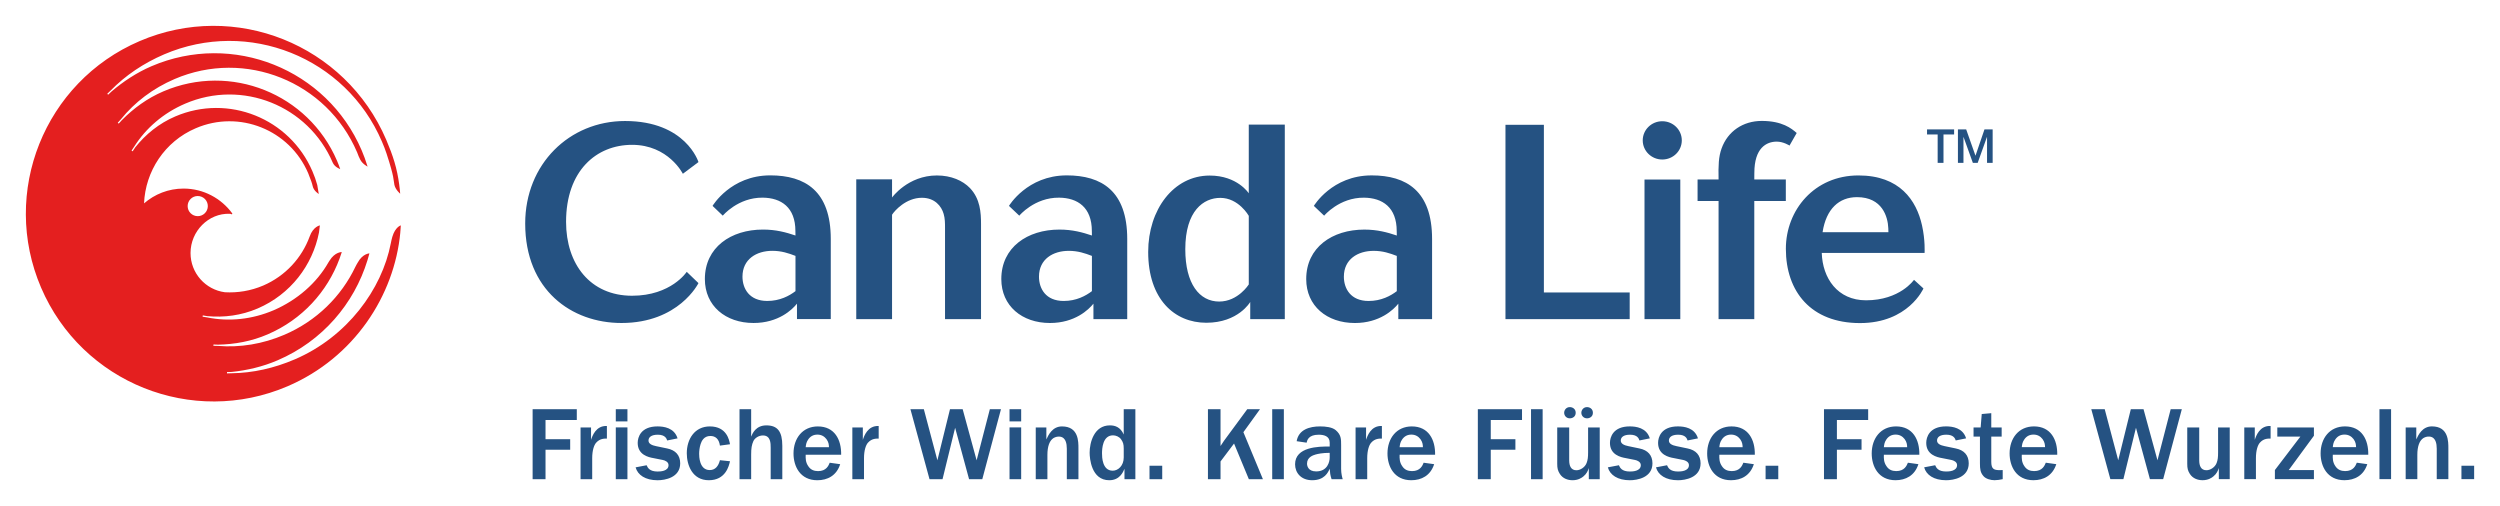
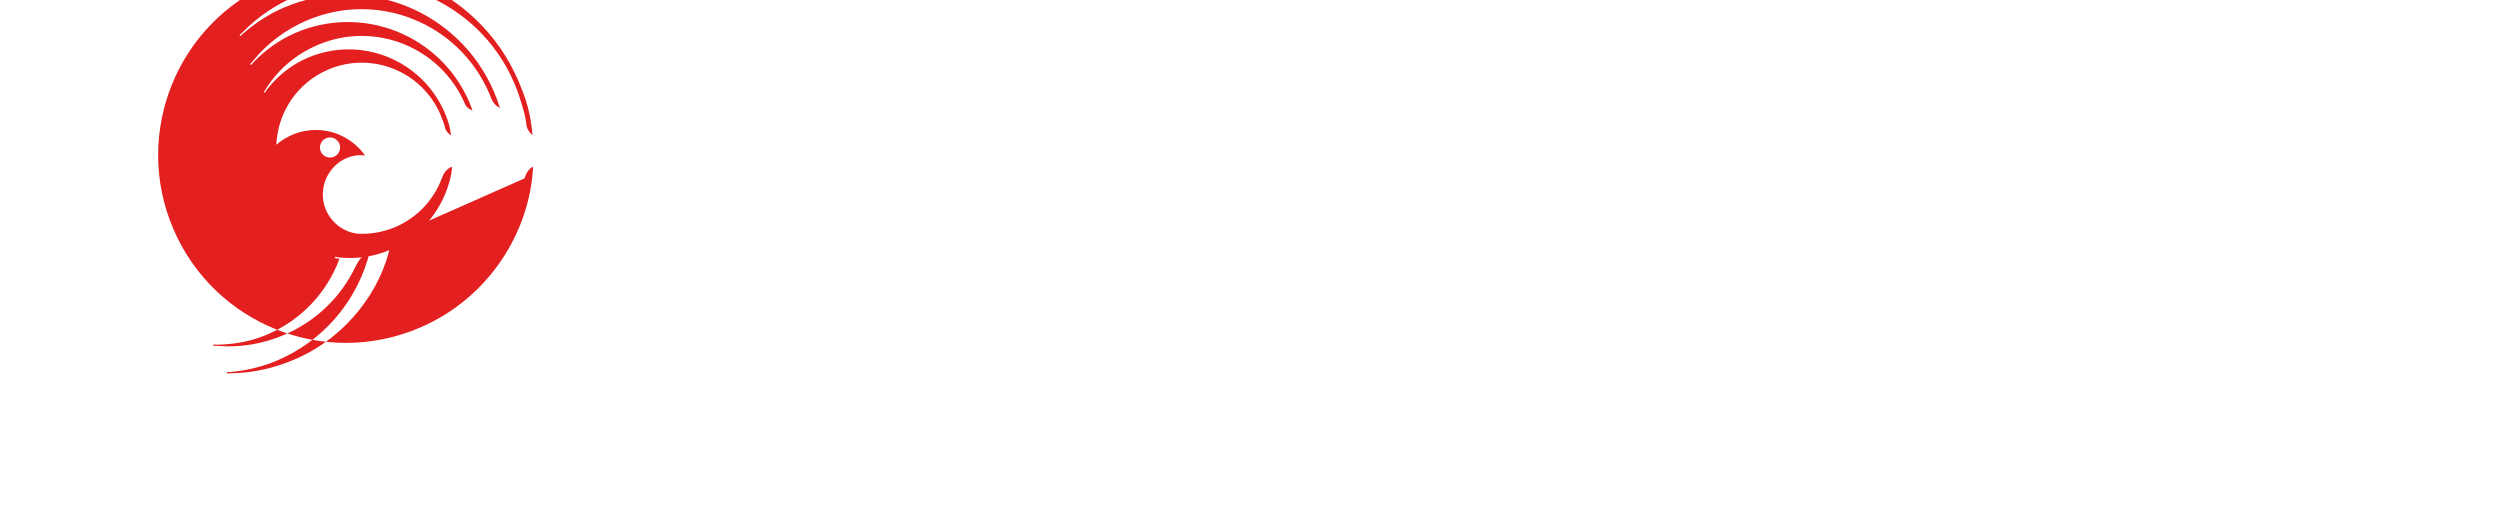
<svg xmlns="http://www.w3.org/2000/svg" version="1.1" width="483.424" height="97.859" id="svg3901">
  <defs id="defs3903" />
  <g transform="translate(-108.288,-483.433)" id="layer1">
-     <path d="m 184.147,529.25 c -0.106,0.357 -0.201,0.774 -0.293,1.248 -1.707,8.865 -8.434,18.087 -18.557,22.42 -3.994,1.714 -8.13,2.644 -12.212,2.69 l -0.901,0.028 -0.004,-0.255 0.898,-0.025 c 2.994,-0.315 5.988,-1.004 8.89,-2.252 8.688,-3.725 14.796,-10.961 17.373,-19.341 l 0,0.004 c 0,0 0.223,-0.728 0.382,-1.336 0,0 -1.315,0.018 -2.283,1.81 -0.134,0.247 -0.308,0.505 -0.442,0.802 -2.711,5.691 -7.486,10.459 -13.739,13.131 -4.181,1.792 -8.568,2.495 -12.806,2.149 l -0.901,-0.025 0.011,-0.247 0.898,0.032 c 3.199,-0.067 6.454,-0.643 9.572,-1.99 6.709,-2.877 11.551,-8.285 13.898,-14.609 l 0,0 c 0,0 0.265,-0.714 0.449,-1.308 0,0 -1.311,-0.057 -2.379,1.672 -0.06,0.106 -0.134,0.198 -0.194,0.308 -2.262,3.991 -6.037,7.288 -10.583,9.261 -4.217,1.806 -8.699,2.244 -12.873,1.396 l -0.891,-0.145 0.042,-0.247 0.887,0.148 c 3.22,0.286 6.532,-0.12 9.717,-1.485 6.373,-2.732 10.622,-8.359 11.866,-14.697 0,0 0.11,-0.753 0.17,-1.371 0,0 -1.297,0.226 -1.972,2.146 -1.509,4.111 -4.641,7.614 -8.989,9.49 -2.418,1.029 -4.941,1.432 -7.405,1.294 -3.754,-0.495 -6.645,-3.697 -6.645,-7.585 0,-4.227 3.482,-7.744 7.585,-7.589 0.064,0 0.258,0.018 0.424,0.117 l 0.078,-0.166 c -2.121,-2.916 -5.56,-4.825 -9.441,-4.825 -2.92,0 -5.588,1.085 -7.635,2.863 0.258,-6.164 3.948,-11.947 10.003,-14.531 8.398,-3.605 18.125,0.283 21.734,8.688 0.513,1.311 0.756,1.941 0.873,2.503 0.198,0.944 1.177,1.523 1.177,1.523 -0.078,-0.573 -0.173,-1.135 -0.286,-1.704 l 0.007,0.004 c -0.297,-1.046 -0.527,-1.714 -0.944,-2.683 -4.401,-10.25 -16.27,-15.008 -26.52,-10.614 -3.174,1.357 -5.747,3.475 -7.755,5.995 l -0.495,0.753 -0.209,-0.138 0.498,-0.749 c 2.266,-3.595 5.673,-6.532 9.872,-8.331 11.028,-4.74 23.806,0.375 28.531,11.399 0.378,0.887 1.449,1.258 1.449,1.258 -0.184,-0.544 -0.389,-1.082 -0.615,-1.612 -5.56,-12.976 -20.593,-18.988 -33.572,-13.424 -3.132,1.336 -5.783,3.291 -8.041,5.574 l -0.601,0.664 -0.187,-0.166 0.604,-0.664 c 2.672,-3.308 6.217,-6.002 10.399,-7.794 13.647,-5.85 29.429,0.502 35.275,14.163 0.216,0.608 0.428,1.082 0.626,1.456 0.452,0.848 1.407,1.318 1.407,1.318 -0.17,-0.555 -0.35,-1.096 -0.551,-1.637 l 0.004,0 c -0.198,-0.516 -0.392,-1.025 -0.608,-1.53 -6.733,-15.701 -24.926,-22.975 -40.627,-16.245 -2.895,1.248 -5.45,2.951 -7.737,4.892 l -0.654,0.619 -0.17,-0.177 0.65,-0.622 c 2.852,-2.92 6.359,-5.288 10.342,-6.999 16.277,-6.981 35.145,0.562 42.118,16.853 0.343,0.767 0.636,1.555 0.898,2.329 1.562,4.772 1.301,5.03 1.52,6.055 0.205,0.944 1.117,1.707 1.117,1.707 -0.042,-0.576 -0.099,-1.145 -0.184,-1.718 l 0.004,0 c -0.421,-3.199 -1.198,-5.617 -2.524,-8.73 -7.91,-18.426 -29.252,-26.973 -47.675,-19.066 -18.429,7.896 -26.959,29.249 -19.062,47.671 7.9,18.429 29.242,26.966 47.664,19.076 12.877,-5.521 20.66,-17.542 21.802,-29.74 l -0.007,0.008 c 0,0 0.074,-0.76 0.099,-1.382 0,0 -1.071,0.29 -1.644,2.237 m -37.622,-7.914 c 1.075,0 1.951,0.87 1.951,1.951 0,1.075 -0.877,1.944 -1.951,1.944 -1.078,0 -1.951,-0.87 -1.951,-1.944 0,-1.082 0.873,-1.951 1.951,-1.951" id="path86" style="fill:#e41f1f;fill-opacity:1;fill-rule:nonzero;stroke:none" />
-     <path d="m 586.712,576.086 -2.457,0 0,-2.598 2.457,0 0,2.598 z m -13.243,-9.998 2.054,0 0,2.312 c 0.382,-0.831 1.156,-2.517 3.019,-2.517 3.245,0 3.185,2.962 3.185,4.284 l 0,5.92 -2.248,0 0,-5.882 c 0,-2.312 -1.156,-2.354 -1.545,-2.354 -0.484,0 -2.209,0.12 -2.209,3.552 l 0,4.683 -2.255,0 0,-9.999 z m -5.067,-3.532 2.248,0 0,13.53 -2.248,0 0,-13.53 z m -4.519,7.344 c -0.025,-0.505 -0.064,-0.972 -0.491,-1.562 -0.406,-0.527 -0.972,-0.87 -1.743,-0.87 -0.767,0 -1.379,0.322 -1.803,0.972 -0.346,0.509 -0.41,0.933 -0.467,1.46 l 4.503,0 z m 2.167,3.287 c -0.707,2.213 -2.449,3.103 -4.422,3.103 -3.301,0 -4.606,-2.658 -4.606,-5.175 0,-2.941 1.767,-5.231 4.708,-5.231 3.248,0 4.567,2.577 4.507,5.479 l -6.857,0 c -0.025,0.668 -0.042,1.46 0.523,2.248 0.428,0.633 1.057,0.915 1.87,0.915 1.601,0 2.029,-1.075 2.252,-1.622 l 2.025,0.283 z m -10.321,2.901 -7.546,0 0,-1.764 4.931,-6.472 -4.464,0 0,-1.764 7.08,0 0,1.601 -4.867,6.634 4.867,0 0,1.764 z m -13.465,-10 2.029,0 0,2.393 c 0.244,-0.732 0.933,-2.778 3.061,-2.679 l 0,2.435 c -0.527,0 -1.361,-0.021 -2.089,0.813 -0.385,0.445 -0.749,1.439 -0.749,2.98 l 0,4.058 -2.252,0 0,-9.999 z m -2.816,10 -2.107,0 0,-2.149 c -0.187,0.527 -0.389,1.075 -1.06,1.622 -0.339,0.283 -1.011,0.728 -2.085,0.728 -0.912,0 -1.887,-0.322 -2.457,-1.216 -0.406,-0.647 -0.505,-1.075 -0.505,-1.986 l 0,-6.999 2.315,0 0,6.348 c 0,1.075 0.339,1.926 1.396,1.926 0.732,0 1.644,-0.548 1.969,-1.4 0.226,-0.587 0.283,-1.113 0.283,-2.068 l 0,-4.807 2.252,0 0,9.999 z m -12.871,0 -2.559,0 -2.7,-9.939 -2.432,9.939 -2.517,0 -3.69,-13.53 2.598,0 2.612,9.879 2.435,-9.879 2.457,0 2.697,9.879 2.556,-9.879 2.153,0 -3.609,13.53 z m -22.836,-6.188 c -0.021,-0.505 -0.064,-0.972 -0.488,-1.562 -0.406,-0.527 -0.972,-0.87 -1.743,-0.87 -0.771,0 -1.382,0.322 -1.806,0.972 -0.346,0.509 -0.406,0.933 -0.467,1.46 l 4.503,0 z m 2.17,3.287 c -0.71,2.213 -2.453,3.103 -4.425,3.103 -3.301,0 -4.602,-2.658 -4.602,-5.175 0,-2.941 1.764,-5.231 4.708,-5.231 3.245,0 4.563,2.577 4.503,5.479 l -6.857,0 c -0.021,0.668 -0.042,1.46 0.527,2.248 0.424,0.633 1.057,0.915 1.866,0.915 1.605,0 2.029,-1.075 2.252,-1.622 l 2.029,0.283 z m -10.363,2.901 c -0.509,0.12 -1.156,0.201 -1.584,0.201 -0.749,0 -1.682,-0.262 -2.131,-0.788 -0.604,-0.693 -0.686,-1.34 -0.686,-2.474 l 0,-5.175 -1.237,0 0,-1.764 1.375,0 0.209,-2.598 1.845,-0.163 0,2.761 2.008,0 0,1.764 -2.008,0 0,4.871 c 0,1.379 0.484,1.622 1.644,1.622 0.177,0 0.322,0 0.566,-0.021 l 0,1.764 z m -13.06,-2.698 c 0.201,0.467 0.548,1.216 2.128,1.216 0.491,0 2.11,-0.039 2.11,-1.237 0,-0.626 -0.686,-0.912 -1.092,-0.993 l -1.827,-0.364 c -0.954,-0.163 -3.043,-0.629 -3.043,-2.941 0,-1.078 0.59,-3.188 3.835,-3.188 1.177,0 3.245,0.247 3.874,2.315 l -2.008,0.403 c -0.102,-0.322 -0.364,-1.113 -1.81,-1.113 -1.237,0 -1.803,0.467 -1.803,1.135 0,0.611 0.65,0.915 1.463,1.075 l 2.149,0.449 c 1.622,0.325 2.517,1.318 2.517,2.881 0,2.778 -2.983,3.266 -4.365,3.266 -2.372,0 -3.853,-1.014 -4.256,-2.495 l 2.128,-0.406 z m -5.415,-3.49 c -0.018,-0.505 -0.057,-0.972 -0.488,-1.562 -0.403,-0.527 -0.972,-0.87 -1.746,-0.87 -0.767,0 -1.375,0.322 -1.803,0.972 -0.346,0.509 -0.406,0.933 -0.467,1.46 l 4.503,0 z m 2.174,3.287 c -0.71,2.213 -2.457,3.103 -4.422,3.103 -3.308,0 -4.606,-2.658 -4.606,-5.175 0,-2.941 1.764,-5.231 4.705,-5.231 3.248,0 4.567,2.577 4.503,5.479 l -6.857,0 c -0.021,0.668 -0.039,1.46 0.53,2.248 0.421,0.633 1.053,0.915 1.863,0.915 1.605,0 2.029,-1.075 2.255,-1.622 l 2.029,0.283 z m -18.257,2.901 0,-13.53 8.543,0 0,2.089 -6.044,0 0,3.711 4.765,0 0,2.032 -4.765,0 0,5.698 -2.499,0 z m -8.838,-10e-4 -2.453,0 0,-2.598 2.453,0 0,2.598 z m -6.89,-6.186 c -0.025,-0.505 -0.064,-0.972 -0.491,-1.562 -0.406,-0.527 -0.972,-0.87 -1.743,-0.87 -0.767,0 -1.382,0.322 -1.803,0.972 -0.35,0.509 -0.41,0.933 -0.47,1.46 l 4.507,0 z m 2.167,3.287 c -0.71,2.213 -2.449,3.103 -4.422,3.103 -3.305,0 -4.606,-2.658 -4.606,-5.175 0,-2.941 1.767,-5.231 4.708,-5.231 3.245,0 4.563,2.577 4.507,5.479 l -6.861,0 c -0.021,0.668 -0.039,1.46 0.527,2.248 0.428,0.633 1.057,0.915 1.87,0.915 1.601,0 2.029,-1.075 2.248,-1.622 l 2.029,0.283 z m -16.789,0.203 c 0.201,0.467 0.544,1.216 2.128,1.216 0.488,0 2.11,-0.039 2.11,-1.237 0,-0.626 -0.693,-0.912 -1.096,-0.993 l -1.824,-0.364 c -0.954,-0.163 -3.047,-0.629 -3.047,-2.941 0,-1.078 0.59,-3.188 3.835,-3.188 1.181,0 3.248,0.247 3.874,2.315 l -2.008,0.403 c -0.099,-0.322 -0.364,-1.113 -1.806,-1.113 -1.237,0 -1.803,0.467 -1.803,1.135 0,0.611 0.647,0.915 1.46,1.075 l 2.149,0.449 c 1.626,0.325 2.517,1.318 2.517,2.881 0,2.778 -2.983,3.266 -4.362,3.266 -2.372,0 -3.856,-1.014 -4.263,-2.495 l 2.135,-0.406 z m -9.307,0 c 0.201,0.467 0.544,1.216 2.128,1.216 0.488,0 2.11,-0.039 2.11,-1.237 0,-0.626 -0.693,-0.912 -1.096,-0.993 l -1.824,-0.364 c -0.954,-0.163 -3.047,-0.629 -3.047,-2.941 0,-1.078 0.59,-3.188 3.835,-3.188 1.181,0 3.248,0.247 3.874,2.315 l -2.008,0.403 c -0.099,-0.322 -0.364,-1.113 -1.806,-1.113 -1.237,0 -1.803,0.467 -1.803,1.135 0,0.611 0.647,0.915 1.46,1.075 l 2.149,0.449 c 1.622,0.325 2.517,1.318 2.517,2.881 0,2.778 -2.983,3.266 -4.362,3.266 -2.372,0 -3.856,-1.014 -4.263,-2.495 l 2.135,-0.406 z m -6.166,-9.068 c -0.689,0 -1.096,-0.548 -1.096,-1.075 0,-0.509 0.389,-1.096 1.096,-1.096 0.509,0 1.138,0.325 1.138,1.096 0,0.732 -0.59,1.075 -1.138,1.075 m -3.326,0 c -0.689,0 -1.092,-0.548 -1.092,-1.075 0,-0.509 0.382,-1.096 1.092,-1.096 0.509,0 1.138,0.325 1.138,1.096 0,0.732 -0.59,1.075 -1.138,1.075 m 5.783,11.767 -2.11,0 0,-2.149 c -0.18,0.527 -0.389,1.071 -1.053,1.622 -0.346,0.283 -1.018,0.728 -2.092,0.728 -0.908,0 -1.884,-0.325 -2.453,-1.216 -0.403,-0.65 -0.509,-1.075 -0.509,-1.986 l 0,-6.999 2.315,0 0,6.348 c 0,1.075 0.346,1.926 1.396,1.926 0.732,0 1.644,-0.548 1.969,-1.4 0.226,-0.59 0.29,-1.117 0.29,-2.071 l 0,-4.804 2.248,0 0,9.999 z m -13.284,-13.533 2.248,0 0,13.53 -2.248,0 0,-13.53 z m -10.283,13.532 0,-13.53 8.543,0 0,2.089 -6.044,0 0,3.711 4.765,0 0,2.032 -4.765,0 0,5.698 -2.499,0 z m -10.62,-6.188 c -0.018,-0.505 -0.06,-0.972 -0.488,-1.562 -0.403,-0.527 -0.972,-0.87 -1.746,-0.87 -0.767,0 -1.375,0.322 -1.803,0.972 -0.35,0.509 -0.406,0.933 -0.47,1.46 l 4.507,0 z m 2.174,3.287 c -0.714,2.213 -2.46,3.103 -4.425,3.103 -3.308,0 -4.602,-2.658 -4.602,-5.175 0,-2.941 1.764,-5.231 4.701,-5.231 3.248,0 4.567,2.577 4.507,5.479 l -6.861,0 c -0.018,0.668 -0.039,1.46 0.534,2.248 0.421,0.633 1.05,0.915 1.863,0.915 1.601,0 2.029,-1.075 2.252,-1.622 l 2.032,0.283 z m -15.195,-7.099 2.029,0 0,2.393 c 0.244,-0.732 0.933,-2.778 3.061,-2.679 l 0,2.435 c -0.527,0 -1.361,-0.021 -2.089,0.813 -0.385,0.445 -0.749,1.439 -0.749,2.98 l 0,4.058 -2.252,0 0,-9.999 z m -5.005,4.907 c -1.421,0 -2.294,0.201 -2.739,0.325 -0.449,0.141 -1.644,0.488 -1.644,1.764 0,0.368 0.163,1.502 1.764,1.502 2.213,0 2.619,-1.884 2.619,-2.679 l 0,-0.912 z m 2.209,3.065 c 0,0.951 0.205,1.682 0.308,2.029 l -2.153,0 c -0.265,-0.813 -0.304,-1.219 -0.364,-2.029 -0.308,0.71 -0.993,2.23 -3.386,2.23 -2.153,0 -3.308,-1.439 -3.308,-3.082 0,-3.368 4.546,-3.471 6.695,-3.429 l 0,-0.749 c 0,-1.28 -1.117,-1.541 -2.135,-1.541 -1.983,0 -2.23,1.092 -2.329,1.541 l -1.926,-0.286 c 0.385,-2.252 2.495,-2.86 4.524,-2.86 1.092,0 2.354,0.141 3.04,0.732 1.036,0.891 1.036,1.682 1.036,2.941 l 0,4.503 z m -13.324,-11.504 2.252,0 0,13.53 -2.252,0 0,-13.53 z m -4.518,13.532 -2.863,-6.896 -2.612,3.467 0,3.429 -2.435,0 0,-13.53 2.435,0 0,7.119 c 0.361,-0.566 0.502,-0.788 0.668,-1.011 l 4.5,-6.108 2.46,0 -3.209,4.443 3.775,9.087 -2.718,0 z m -16.75,-10e-4 -2.46,0 0,-2.598 2.46,0 0,2.598 z m -7.444,-5.901 c 0,-0.873 -0.124,-1.258 -0.527,-1.827 -0.346,-0.484 -0.993,-0.749 -1.541,-0.749 -2.032,0 -2.131,2.637 -2.131,3.489 0,0.689 0.039,3.347 2.071,3.347 1.036,0 2.128,-0.954 2.128,-2.556 l 0,-1.704 z m 0.145,5.903 0,-2.008 c -0.283,0.668 -0.937,2.209 -2.944,2.209 -3.485,0 -3.793,-4.259 -3.793,-5.334 0,-1.948 0.852,-5.274 3.916,-5.274 0.993,0 2.029,0.322 2.676,1.764 l 0,-4.888 2.252,0 0,13.53 -2.107,0 z m -17.161,-10 2.054,0 0,2.312 c 0.382,-0.831 1.156,-2.517 3.019,-2.517 3.245,0 3.185,2.962 3.185,4.284 l 0,5.92 -2.248,0 0,-5.882 c 0,-2.312 -1.156,-2.354 -1.545,-2.354 -0.484,0 -2.209,0.12 -2.209,3.552 l 0,4.683 -2.255,0 0,-9.999 z m -5.068,-0.019 2.252,0 0,10.021 -2.252,0 0,-10.021 z m 0,-3.513 2.252,0 0,2.354 -2.252,0 0,-2.354 z m -5.266,13.532 -2.556,0 -2.697,-9.939 -2.435,9.939 -2.517,0 -3.69,-13.53 2.594,0 2.619,9.879 2.435,-9.879 2.453,0 2.697,9.879 2.556,-9.879 2.153,0 -3.612,13.53 z m -25.129,-10 2.029,0 0,2.393 c 0.244,-0.732 0.933,-2.778 3.065,-2.679 l 0,2.435 c -0.527,0 -1.361,-0.021 -2.092,0.813 -0.382,0.445 -0.746,1.439 -0.746,2.98 l 0,4.058 -2.255,0 0,-9.999 z m -4.518,3.812 c -0.021,-0.505 -0.06,-0.972 -0.488,-1.562 -0.406,-0.527 -0.972,-0.87 -1.746,-0.87 -0.767,0 -1.379,0.322 -1.803,0.972 -0.346,0.509 -0.406,0.933 -0.467,1.46 l 4.503,0 z m 2.17,3.287 c -0.71,2.213 -2.453,3.103 -4.422,3.103 -3.305,0 -4.606,-2.658 -4.606,-5.175 0,-2.941 1.764,-5.231 4.705,-5.231 3.248,0 4.567,2.577 4.507,5.479 l -6.857,0 c -0.021,0.668 -0.042,1.46 0.527,2.248 0.424,0.633 1.057,0.915 1.866,0.915 1.601,0 2.029,-1.075 2.252,-1.622 l 2.029,0.283 z m -19.469,-10.63 2.252,0 0,5.295 c 0.244,-0.59 0.891,-2.17 2.941,-2.17 2.153,0 3.082,1.173 3.082,3.955 l 0,6.451 -2.248,0 0,-6.083 c 0,-0.855 0,-2.375 -1.502,-2.375 -0.792,0 -1.562,0.484 -1.845,1.096 -0.325,0.728 -0.428,1.4 -0.428,2.577 l 0,4.786 -2.252,0 0,-13.53 z m -1.841,10.063 c -0.201,0.912 -0.852,3.669 -4.097,3.669 -3.188,0 -4.259,-2.941 -4.259,-5.214 0,-2.736 1.52,-5.192 4.461,-5.192 3.266,0 3.754,2.658 3.895,3.45 l -1.948,0.262 c -0.184,-1.318 -0.891,-1.863 -1.845,-1.863 -1.28,0 -1.704,1.014 -1.887,1.559 -0.223,0.672 -0.286,1.421 -0.286,1.887 0,0.406 0,3.146 2.05,3.146 1.078,0 1.682,-0.771 1.969,-1.909 l 1.948,0.205 z m -16.122,0.769 c 0.201,0.467 0.548,1.216 2.128,1.216 0.488,0 2.11,-0.039 2.11,-1.237 0,-0.626 -0.689,-0.912 -1.096,-0.993 l -1.824,-0.364 c -0.954,-0.163 -3.043,-0.629 -3.043,-2.941 0,-1.078 0.587,-3.188 3.832,-3.188 1.177,0 3.248,0.247 3.877,2.315 l -2.008,0.403 c -0.102,-0.322 -0.364,-1.113 -1.806,-1.113 -1.237,0 -1.806,0.467 -1.806,1.135 0,0.611 0.65,0.915 1.46,1.075 l 2.153,0.449 c 1.622,0.325 2.517,1.318 2.517,2.881 0,2.778 -2.987,3.266 -4.365,3.266 -2.372,0 -3.853,-1.014 -4.259,-2.495 l 2.131,-0.406 z m -5.961,-7.321 2.252,0 0,10.021 -2.252,0 0,-10.021 z m 0,-3.513 2.252,0 0,2.354 -2.252,0 0,-2.354 z m -6.815,3.532 2.029,0 0,2.393 c 0.244,-0.732 0.933,-2.778 3.065,-2.679 l 0,2.435 c -0.527,0 -1.361,-0.021 -2.092,0.813 -0.385,0.445 -0.749,1.439 -0.749,2.98 l 0,4.058 -2.252,0 0,-9.999 z m -9.268,10 0,-13.53 8.543,0 0,2.089 -6.048,0 0,3.711 4.768,0 0,2.032 -4.768,0 0,5.698 -2.495,0 z m 275.609,-67.638 1.598,0 1.789,5.065 0.018,0 1.728,-5.065 1.583,0 0,6.472 -1.085,0 0,-4.994 -0.021,0 -1.789,4.994 -0.933,0 -1.799,-4.994 -0.018,0 0,4.994 -1.071,0 0,-6.472 z m -5.972,0 5.235,0 0,0.979 -2.054,0 0,5.493 -1.128,0 0,-5.493 -2.054,0 0,-0.979 z m -54.975,2.122 c 0,-2.043 1.69,-3.701 3.779,-3.701 2.089,0 3.775,1.658 3.775,3.701 0,2.043 -1.686,3.701 -3.775,3.701 -2.089,0 -3.779,-1.658 -3.779,-3.701 m 0.342,34.566 6.921,0 0,-26.997 -6.921,0 0,26.997 z m 34.432,-16.809 c 0.703,-4.528 3.199,-6.779 6.656,-6.779 4.913,0 5.966,3.821 6.055,6.005 0.014,0.357 0.021,0.774 0.021,0.774 l -12.732,0 z m 19.228,-1.329 c -1.078,-4.832 -4.302,-9.649 -12.293,-9.649 -8.515,0 -14.032,6.687 -14.032,14.181 0,8.299 4.874,14.368 14.336,14.368 9.353,0 12.269,-6.695 12.269,-6.695 l -1.827,-1.668 c 0,0 -2.708,3.959 -9.275,3.959 -5.525,0 -8.416,-4.287 -8.561,-9.162 l 19.882,0 c 0,0 0.152,-2.439 -0.498,-5.334 m -101.558,12.728 c -1.188,0.905 -3.011,1.898 -5.454,1.898 -3.485,0 -4.782,-2.411 -4.782,-4.701 0,-3.379 2.7,-4.991 5.772,-4.991 1.764,0 3.114,0.463 4.464,0.979 l 0,6.815 z m -4.878,-22.385 c -7.66,0 -11.162,5.899 -11.162,5.899 l 1.99,1.891 c 0,0 2.93,-3.528 7.705,-3.482 3.581,0.035 6.327,1.866 6.327,6.461 0,0.456 0.018,0.859 0.018,0.859 -1.817,-0.611 -3.74,-1.149 -6.281,-1.149 -6.2,0 -11.237,3.436 -11.237,9.568 0,5.189 3.998,8.497 9.409,8.497 4.811,0 7.49,-2.587 8.402,-3.74 l 0,2.987 6.528,0 0,-15.496 c 0,-9.271 -4.938,-12.297 -11.7,-12.297 m -54.076,22.385 c -1.188,0.905 -3.008,1.898 -5.457,1.898 -3.489,0 -4.779,-2.411 -4.779,-4.701 0,-3.379 2.7,-4.991 5.768,-4.991 1.757,0 3.128,0.463 4.468,0.979 l 0,6.815 z m -4.878,-22.385 c -7.652,0 -11.162,5.899 -11.162,5.899 l 1.994,1.891 c 0,0 2.927,-3.528 7.702,-3.482 3.581,0.035 6.33,1.866 6.33,6.461 0,0.456 0.014,0.859 0.014,0.859 -1.817,-0.611 -3.743,-1.149 -6.295,-1.149 -6.178,0 -11.226,3.436 -11.226,9.568 0,5.189 4.001,8.497 9.409,8.497 4.814,0 7.493,-2.587 8.405,-3.74 l 0,2.987 6.535,0 0,-15.496 c 0,-9.271 -4.945,-12.297 -11.707,-12.297 m -52.444,22.385 c -1.184,0.905 -3.011,1.898 -5.457,1.898 -3.485,0 -4.793,-2.411 -4.793,-4.701 0,-3.379 2.711,-4.991 5.776,-4.991 1.771,0 3.128,0.463 4.475,0.979 l 0,6.815 z m -4.888,-22.385 c -7.649,0 -11.145,5.899 -11.145,5.899 l 1.976,1.891 c 0,0 2.934,-3.528 7.716,-3.482 3.574,0.035 6.327,1.866 6.327,6.461 0,0.456 0.014,0.859 0.014,0.859 -1.824,-0.611 -3.736,-1.149 -6.288,-1.149 -6.193,0 -11.233,3.436 -11.233,9.568 0,5.189 4.008,8.497 9.413,8.497 4.811,0 7.49,-2.587 8.398,-3.74 l 0,2.987 6.535,0 0,-15.496 c 0,-9.271 -4.945,-12.297 -11.714,-12.297 m 32.24,0.018 c -5.62,0 -8.677,4.263 -8.677,4.263 l 0,-3.51 -6.921,0 0,27.026 6.921,0 0,-20.186 c 0.495,-0.785 2.711,-3.277 5.768,-3.277 2.495,0 3.786,1.619 4.21,3.118 0.265,0.887 0.265,1.827 0.265,2.708 l 0,17.638 6.963,0 0,-18.366 c 0,-2.237 -0.156,-4.885 -2.135,-6.97 -1.4,-1.453 -3.637,-2.442 -6.394,-2.442 m 158.066,-0.517 c 0,-4.779 2.312,-6.027 4.333,-6.027 1.297,0 2.467,0.763 2.467,0.763 l 1.389,-2.432 c -1.007,-0.88 -2.789,-2.333 -6.758,-2.333 -3.588,0 -6.578,1.976 -7.776,5.348 -0.573,1.619 -0.626,3.22 -0.573,5.977 l -4.061,0 0,4.16 4.061,0 0,22.837 6.907,0 0,-22.837 6.097,0 0,-4.16 -6.097,0 c 0,0 0.01,-0.866 0.01,-1.297 m -40.695,-9.278 -7.43,0 0,37.573 24.021,0 0,-5.153 -16.591,0 0,-32.419 z m -176.314,33.054 c -8.101,0 -12.767,-6.125 -12.767,-14.287 0,-9.929 5.889,-14.895 12.771,-14.895 7.02,0 9.812,5.599 9.812,5.599 l 3.019,-2.266 c 0,0 -2.435,-7.939 -14.199,-7.939 -10.766,0 -19.306,8.335 -19.306,19.819 0,12.866 8.946,19.239 18.613,19.239 11.116,0 14.891,-7.713 14.891,-7.713 l -2.266,-2.181 c 0,0 -3.015,4.623 -10.569,4.623 M 349.763,538.436 c 0,0 -2.064,3.305 -5.715,3.308 -3.814,0 -6.56,-3.404 -6.56,-10.116 0,-7.469 3.549,-9.932 6.769,-9.932 3.57,0 5.507,3.475 5.507,3.475 l 0,13.265 z m 0,-17.624 c 0,0 -2.188,-3.432 -7.557,-3.432 -6.977,0 -11.894,6.571 -11.894,14.768 0,9.151 5.1,13.697 11.233,13.697 6.203,0 8.501,-4.019 8.501,-4.019 l 0,3.319 6.684,0 0,-37.622 -6.967,0 0,13.29 z" id="path222" style="fill:#255282;fill-opacity:1;fill-rule:nonzero;stroke:none" />
+     <path d="m 184.147,529.25 c -0.106,0.357 -0.201,0.774 -0.293,1.248 -1.707,8.865 -8.434,18.087 -18.557,22.42 -3.994,1.714 -8.13,2.644 -12.212,2.69 l -0.901,0.028 -0.004,-0.255 0.898,-0.025 c 2.994,-0.315 5.988,-1.004 8.89,-2.252 8.688,-3.725 14.796,-10.961 17.373,-19.341 l 0,0.004 c 0,0 0.223,-0.728 0.382,-1.336 0,0 -1.315,0.018 -2.283,1.81 -0.134,0.247 -0.308,0.505 -0.442,0.802 -2.711,5.691 -7.486,10.459 -13.739,13.131 -4.181,1.792 -8.568,2.495 -12.806,2.149 l -0.901,-0.025 0.011,-0.247 0.898,0.032 c 3.199,-0.067 6.454,-0.643 9.572,-1.99 6.709,-2.877 11.551,-8.285 13.898,-14.609 l 0,0 l -0.891,-0.145 0.042,-0.247 0.887,0.148 c 3.22,0.286 6.532,-0.12 9.717,-1.485 6.373,-2.732 10.622,-8.359 11.866,-14.697 0,0 0.11,-0.753 0.17,-1.371 0,0 -1.297,0.226 -1.972,2.146 -1.509,4.111 -4.641,7.614 -8.989,9.49 -2.418,1.029 -4.941,1.432 -7.405,1.294 -3.754,-0.495 -6.645,-3.697 -6.645,-7.585 0,-4.227 3.482,-7.744 7.585,-7.589 0.064,0 0.258,0.018 0.424,0.117 l 0.078,-0.166 c -2.121,-2.916 -5.56,-4.825 -9.441,-4.825 -2.92,0 -5.588,1.085 -7.635,2.863 0.258,-6.164 3.948,-11.947 10.003,-14.531 8.398,-3.605 18.125,0.283 21.734,8.688 0.513,1.311 0.756,1.941 0.873,2.503 0.198,0.944 1.177,1.523 1.177,1.523 -0.078,-0.573 -0.173,-1.135 -0.286,-1.704 l 0.007,0.004 c -0.297,-1.046 -0.527,-1.714 -0.944,-2.683 -4.401,-10.25 -16.27,-15.008 -26.52,-10.614 -3.174,1.357 -5.747,3.475 -7.755,5.995 l -0.495,0.753 -0.209,-0.138 0.498,-0.749 c 2.266,-3.595 5.673,-6.532 9.872,-8.331 11.028,-4.74 23.806,0.375 28.531,11.399 0.378,0.887 1.449,1.258 1.449,1.258 -0.184,-0.544 -0.389,-1.082 -0.615,-1.612 -5.56,-12.976 -20.593,-18.988 -33.572,-13.424 -3.132,1.336 -5.783,3.291 -8.041,5.574 l -0.601,0.664 -0.187,-0.166 0.604,-0.664 c 2.672,-3.308 6.217,-6.002 10.399,-7.794 13.647,-5.85 29.429,0.502 35.275,14.163 0.216,0.608 0.428,1.082 0.626,1.456 0.452,0.848 1.407,1.318 1.407,1.318 -0.17,-0.555 -0.35,-1.096 -0.551,-1.637 l 0.004,0 c -0.198,-0.516 -0.392,-1.025 -0.608,-1.53 -6.733,-15.701 -24.926,-22.975 -40.627,-16.245 -2.895,1.248 -5.45,2.951 -7.737,4.892 l -0.654,0.619 -0.17,-0.177 0.65,-0.622 c 2.852,-2.92 6.359,-5.288 10.342,-6.999 16.277,-6.981 35.145,0.562 42.118,16.853 0.343,0.767 0.636,1.555 0.898,2.329 1.562,4.772 1.301,5.03 1.52,6.055 0.205,0.944 1.117,1.707 1.117,1.707 -0.042,-0.576 -0.099,-1.145 -0.184,-1.718 l 0.004,0 c -0.421,-3.199 -1.198,-5.617 -2.524,-8.73 -7.91,-18.426 -29.252,-26.973 -47.675,-19.066 -18.429,7.896 -26.959,29.249 -19.062,47.671 7.9,18.429 29.242,26.966 47.664,19.076 12.877,-5.521 20.66,-17.542 21.802,-29.74 l -0.007,0.008 c 0,0 0.074,-0.76 0.099,-1.382 0,0 -1.071,0.29 -1.644,2.237 m -37.622,-7.914 c 1.075,0 1.951,0.87 1.951,1.951 0,1.075 -0.877,1.944 -1.951,1.944 -1.078,0 -1.951,-0.87 -1.951,-1.944 0,-1.082 0.873,-1.951 1.951,-1.951" id="path86" style="fill:#e41f1f;fill-opacity:1;fill-rule:nonzero;stroke:none" />
  </g>
</svg>